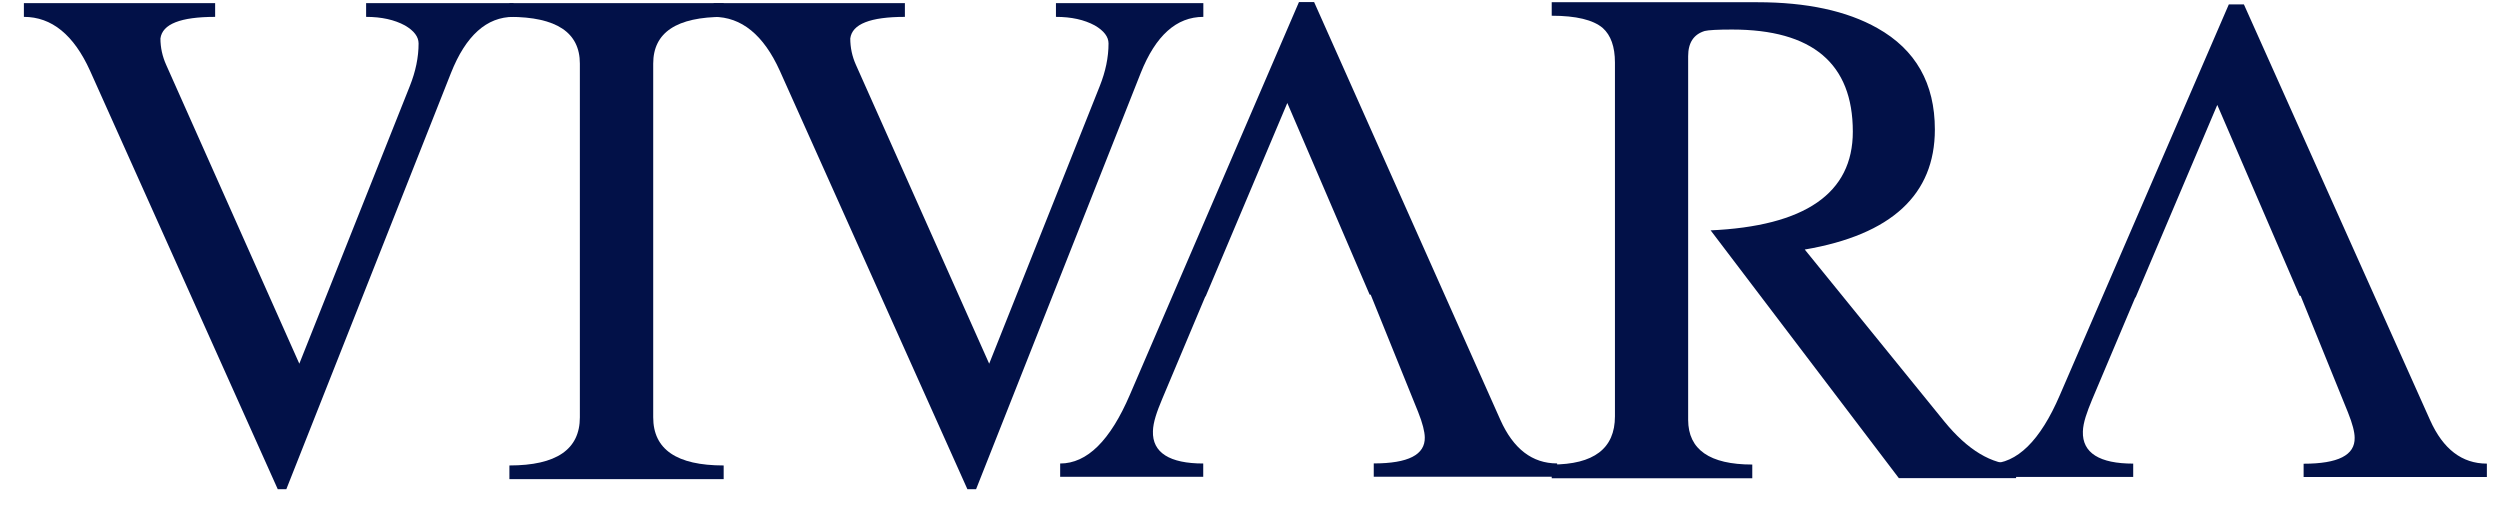
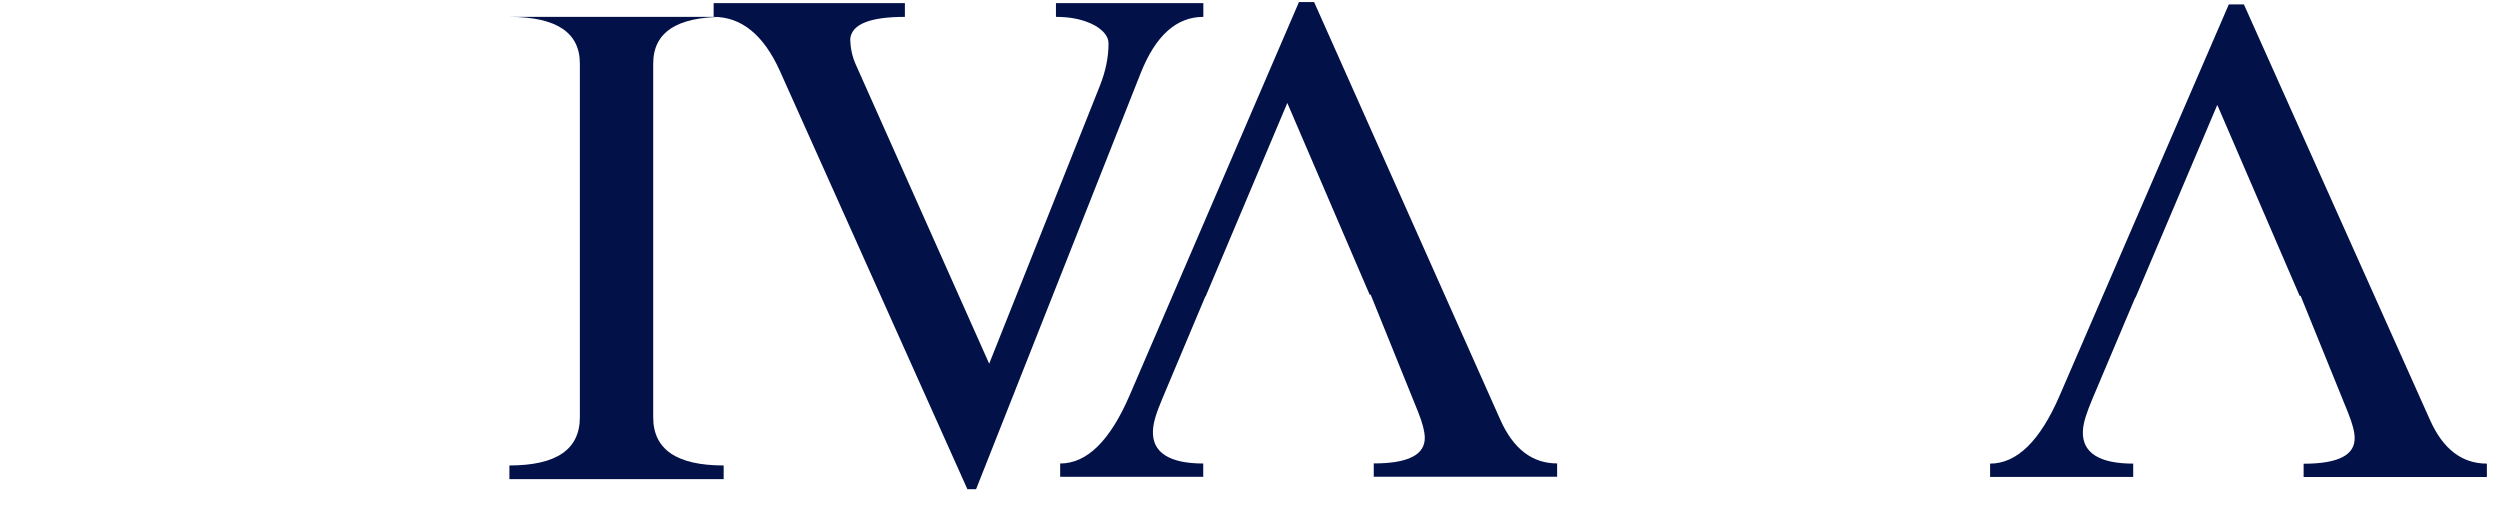
<svg xmlns="http://www.w3.org/2000/svg" width="92" height="19" viewBox="0 0 92 19" fill="none">
  <g clip-path="url(#clip0_928_10322)">
    <path fill-rule="evenodd" clip-rule="evenodd" d="M44.283 0.621C43.293 0.621 42.529 1.309 41.98 2.683L35.92 18.002H35.6L28.697 2.604C28.099 1.283 27.285 0.621 26.262 0.621V0.116H33.3V0.621C32.028 0.621 31.358 0.884 31.29 1.415C31.29 1.75 31.358 2.077 31.501 2.393L36.402 13.384L40.474 3.161C40.685 2.63 40.794 2.111 40.794 1.599C40.794 1.355 40.625 1.132 40.29 0.937C39.902 0.726 39.428 0.621 38.859 0.621V0.116H44.283V0.621V0.621Z" fill="#021148" />
-     <path fill-rule="evenodd" clip-rule="evenodd" d="M26.631 17.633H18.746V17.129C20.477 17.129 21.339 16.538 21.339 15.356V2.341C21.339 1.196 20.477 0.621 18.746 0.621V0.116H26.631V0.621C24.9 0.621 24.038 1.193 24.038 2.341V15.356C24.038 16.538 24.9 17.129 26.631 17.129V17.633V17.633Z" fill="#021148" />
-     <path fill-rule="evenodd" clip-rule="evenodd" d="M18.897 0.621C17.91 0.621 17.143 1.309 16.597 2.683L10.537 18.002H10.221L3.314 2.604C2.716 1.283 1.903 0.621 0.879 0.621V0.116H7.917V0.621C6.645 0.621 5.975 0.884 5.904 1.415C5.904 1.75 5.975 2.077 6.118 2.393L11.015 13.384L15.084 3.161C15.295 2.63 15.404 2.111 15.404 1.599C15.404 1.355 15.238 1.132 14.903 0.937C14.515 0.726 14.037 0.621 13.473 0.621V0.116H18.897V0.621V0.621Z" fill="#021148" />
+     <path fill-rule="evenodd" clip-rule="evenodd" d="M26.631 17.633H18.746V17.129C20.477 17.129 21.339 16.538 21.339 15.356V2.341C21.339 1.196 20.477 0.621 18.746 0.621H26.631V0.621C24.9 0.621 24.038 1.193 24.038 2.341V15.356C24.038 16.538 24.9 17.129 26.631 17.129V17.633V17.633Z" fill="#021148" />
    <path fill-rule="evenodd" clip-rule="evenodd" d="M57.299 17.543H50.554V17.054C51.826 17.054 52.447 16.734 52.432 16.094C52.428 15.887 52.353 15.574 52.187 15.16L50.441 10.843H50.403L47.373 3.79L44.366 10.911H44.355L42.77 14.679C42.574 15.145 42.435 15.537 42.428 15.868C42.401 16.658 43.045 17.057 44.279 17.057V17.547H39.014V17.057C40.004 17.057 40.858 16.214 41.581 14.524L47.802 0.075H48.359L55.213 15.45C55.691 16.519 56.388 17.054 57.302 17.054V17.543H57.299Z" fill="#021148" />
-     <path fill-rule="evenodd" clip-rule="evenodd" d="M74.192 17.596H69.878L62.953 8.479H62.919C66.43 8.325 68.184 7.113 68.184 4.844C68.184 2.341 66.701 1.087 63.739 1.087C63.212 1.087 62.873 1.106 62.734 1.14C62.328 1.264 62.124 1.573 62.124 2.066V8.431V15.454C62.128 16.546 62.915 17.095 64.484 17.095V17.599H57.103V17.095C58.654 17.095 59.43 16.504 59.43 15.322V2.303C59.43 1.72 59.279 1.298 58.982 1.031C58.628 0.73 58.003 0.579 57.103 0.579V0.082H64.669C66.483 0.082 67.959 0.398 69.088 1.035C70.499 1.829 71.203 3.071 71.203 4.765C71.203 7.162 69.607 8.638 66.415 9.183L71.549 15.507C72.411 16.564 73.296 17.095 74.192 17.095V17.599V17.596Z" fill="#021148" />
    <path fill-rule="evenodd" clip-rule="evenodd" d="M91.521 17.554H84.773V17.065C86.045 17.065 86.666 16.749 86.651 16.109C86.651 15.902 86.572 15.593 86.406 15.179L84.663 10.885H84.626L81.596 3.861L78.589 10.948H78.577L76.993 14.697C76.801 15.16 76.658 15.552 76.65 15.879C76.624 16.67 77.267 17.061 78.502 17.061V17.55H73.236V17.061C74.222 17.061 75.081 16.222 75.803 14.539L82.021 0.161H82.575L89.429 15.465C89.907 16.53 90.603 17.061 91.517 17.061V17.55L91.521 17.554Z" fill="#021148" />
  </g>
  <defs>
    <clipPath id="clip0_928_10322">
      <rect width="90.642" height="17.927" fill="white" transform="translate(0.879 0.075)" />
    </clipPath>
  </defs>
</svg>